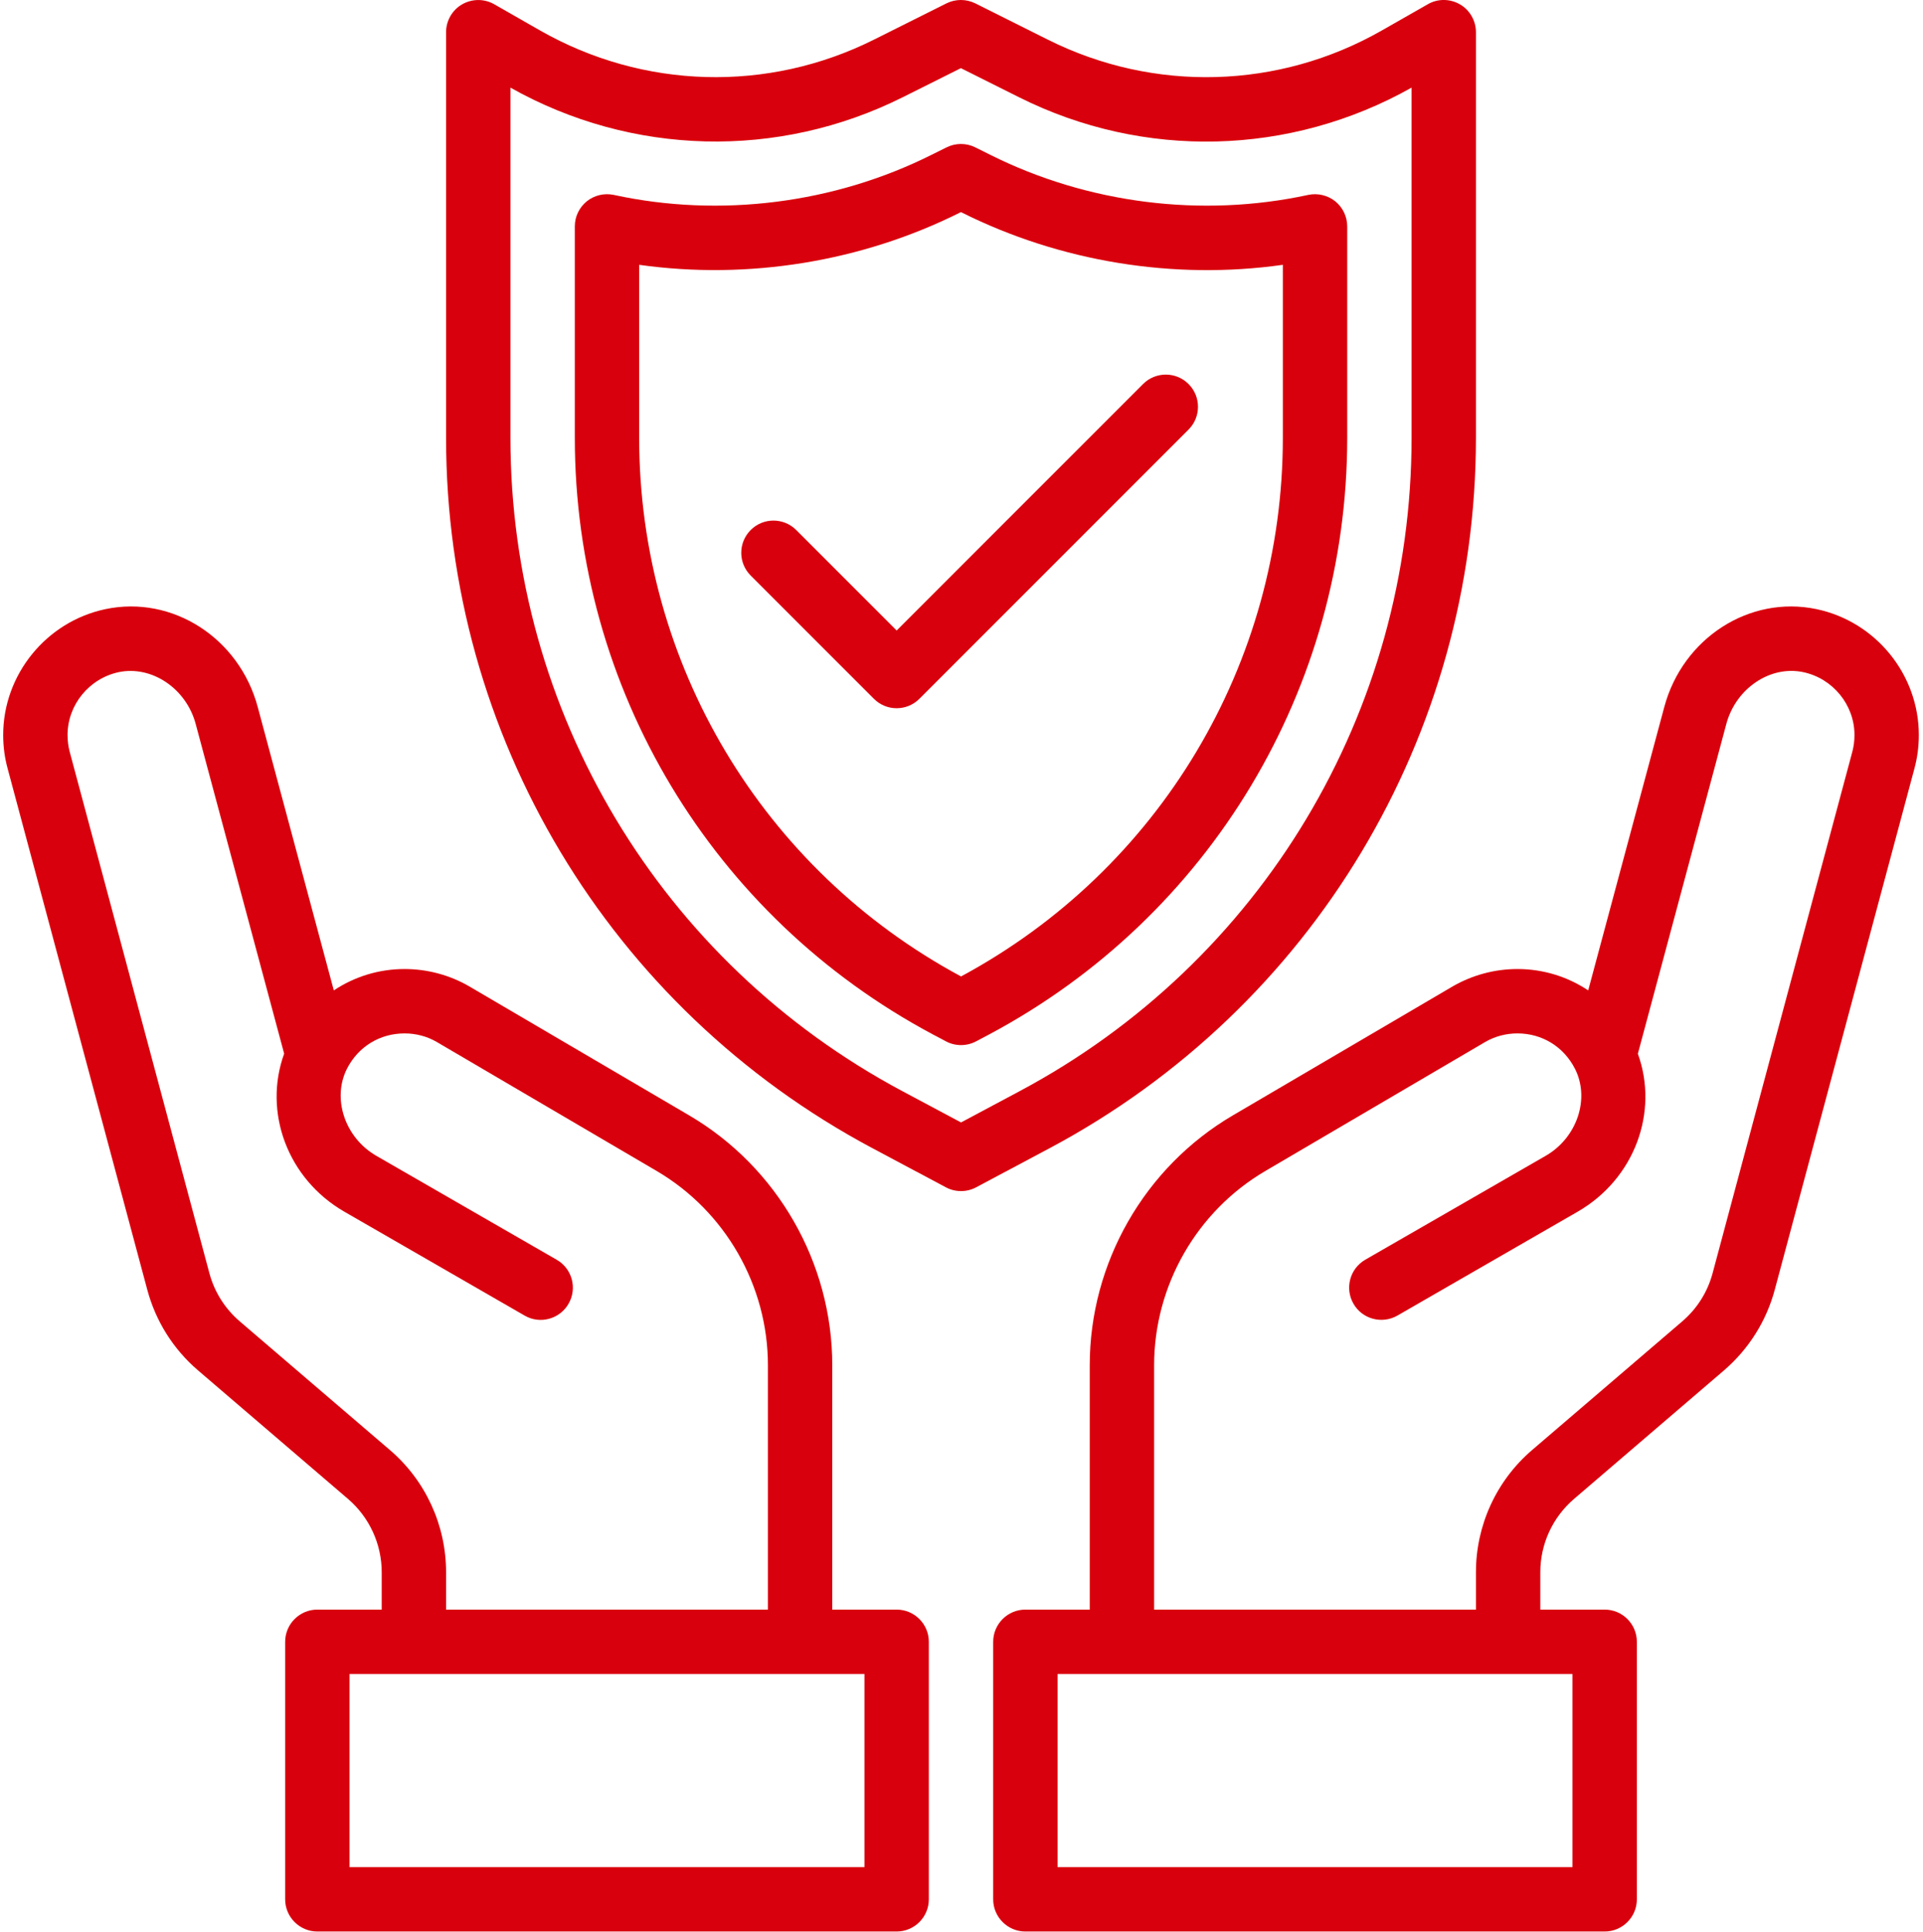
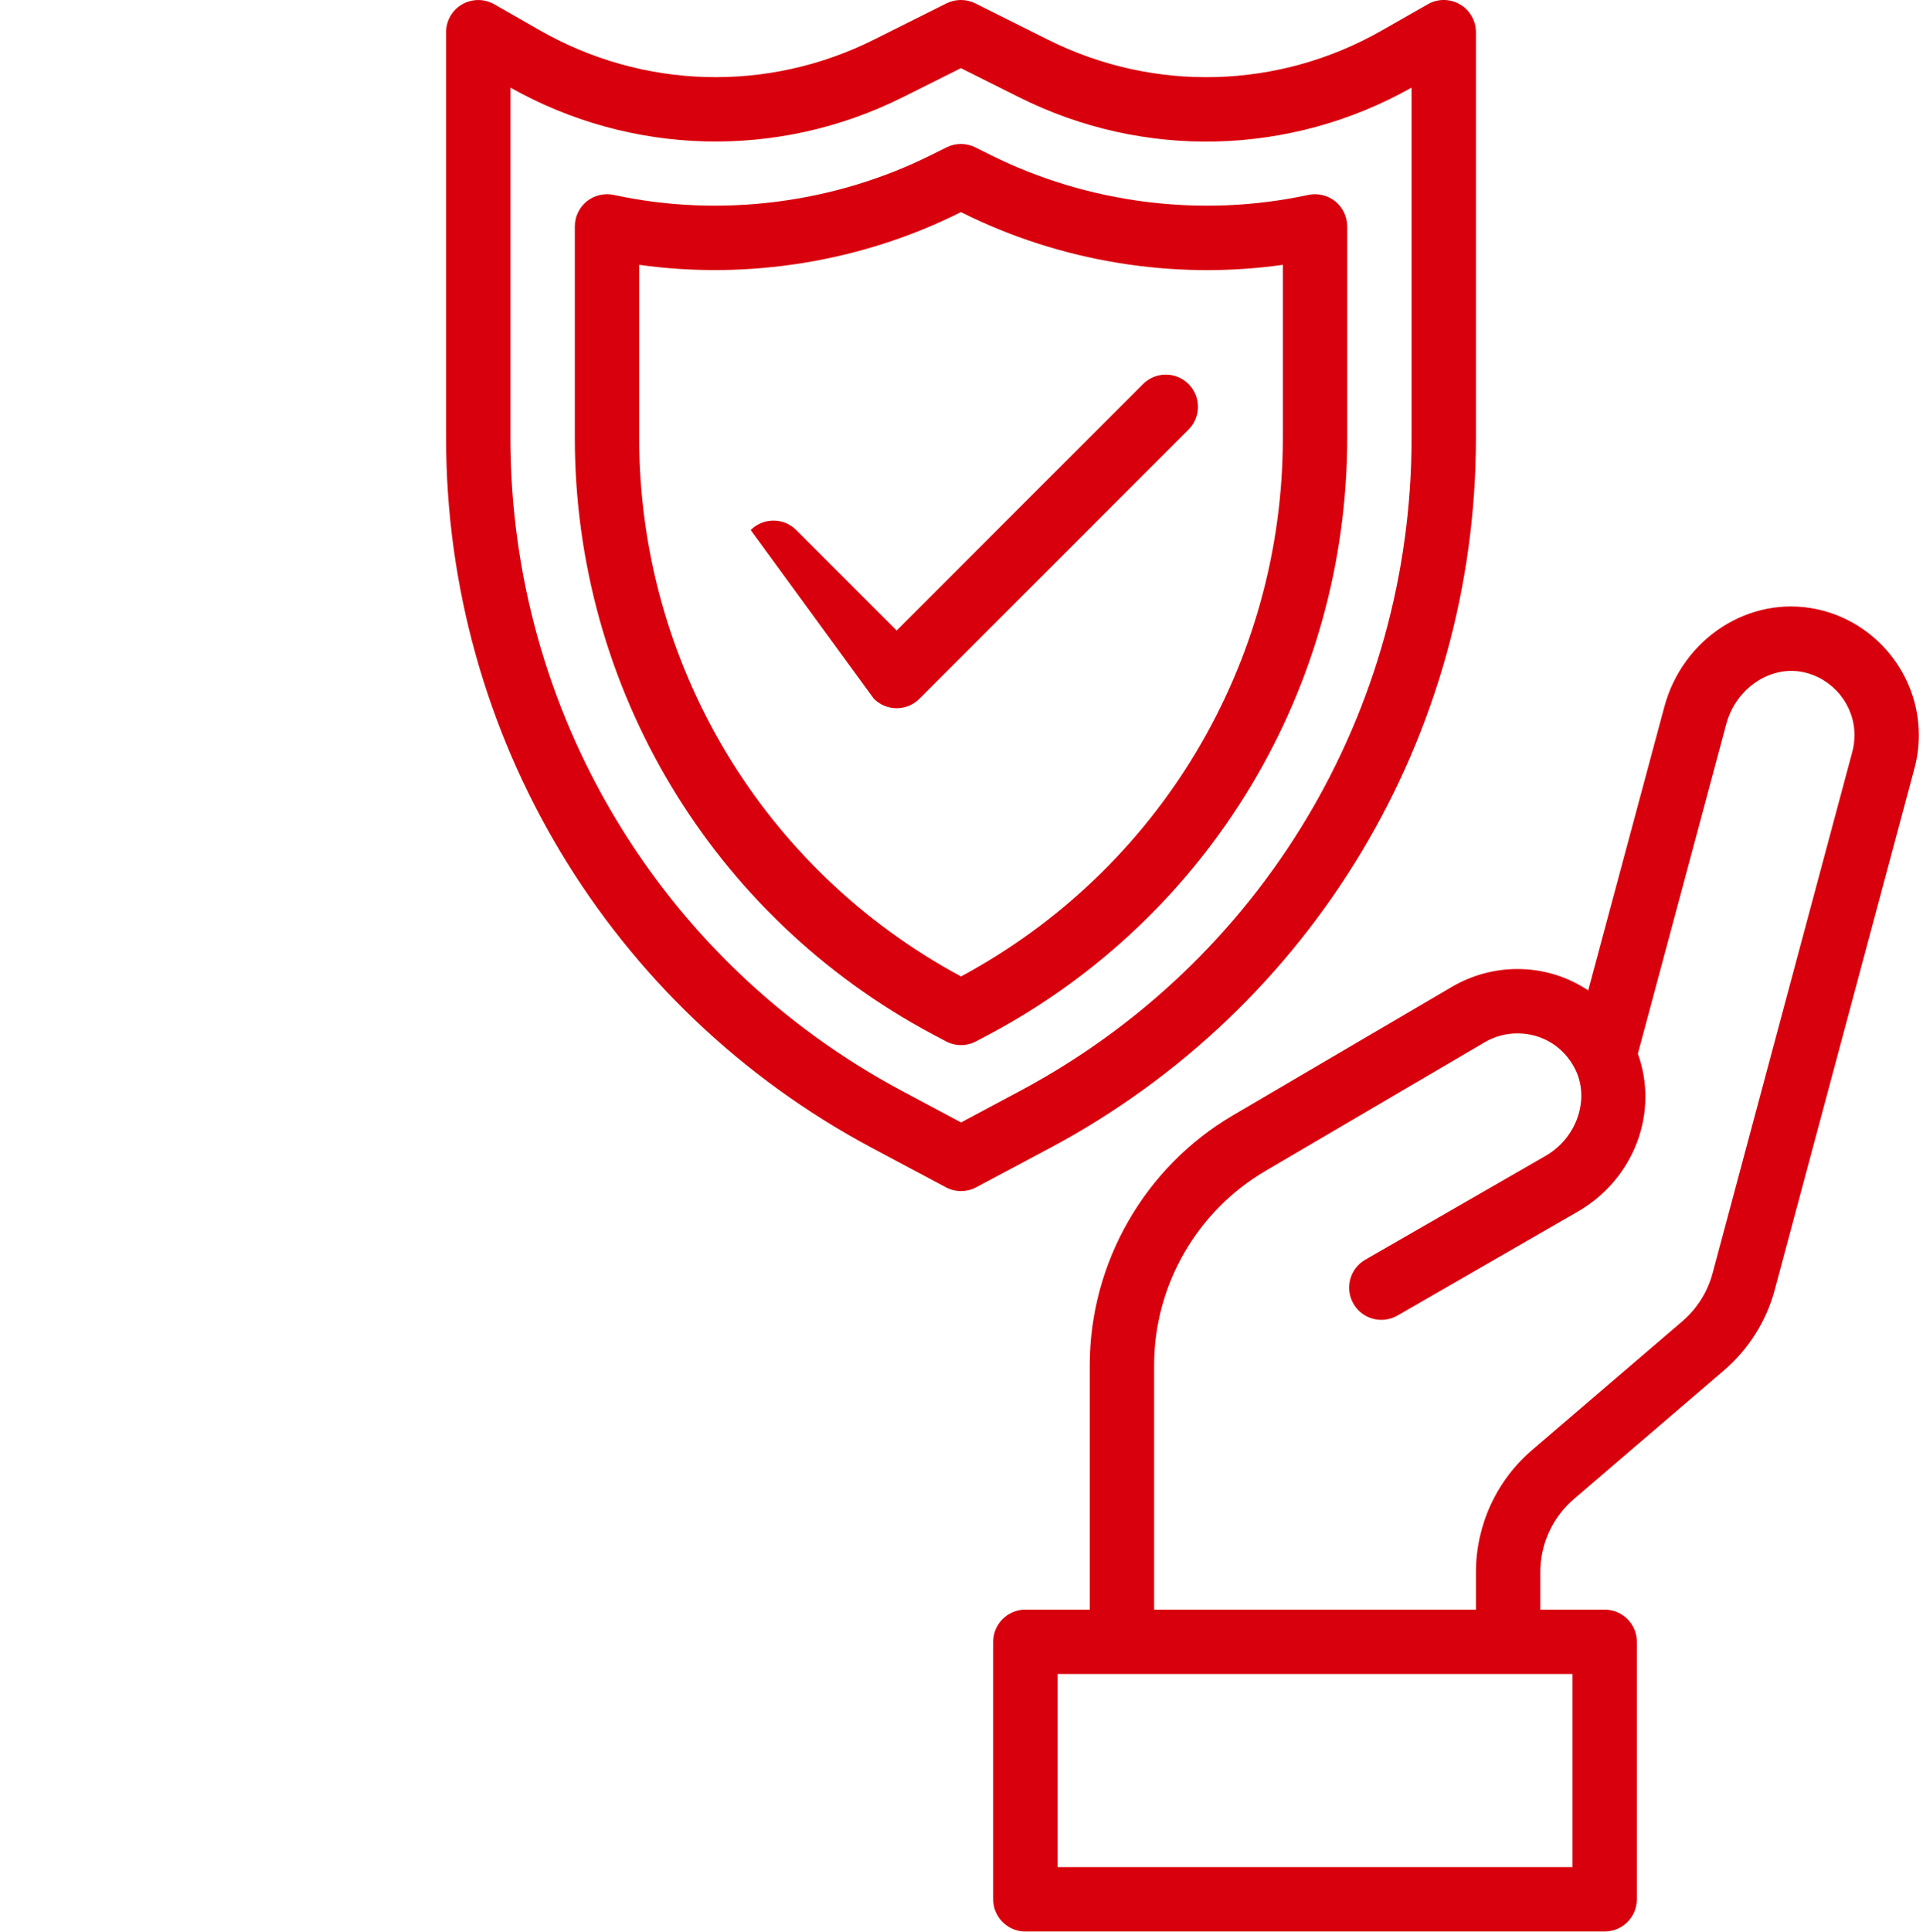
<svg xmlns="http://www.w3.org/2000/svg" zoomAndPan="magnify" preserveAspectRatio="xMidYMid meet" version="1.0" viewBox="359 96.66 344 345.58">
  <defs>
    <clipPath id="52ead98651">
      <path d="M 536 205 L 703 205 L 703 442.238 L 536 442.238 Z M 536 205 " clip-rule="nonzero" />
    </clipPath>
    <clipPath id="da57d5d4cf">
-       <path d="M 359 205 L 526 205 L 526 442.238 L 359 442.238 Z M 359 205 " clip-rule="nonzero" />
-     </clipPath>
+       </clipPath>
    <clipPath id="4c5e1a7ccf">
      <path d="M 438 96.66 L 624 96.66 L 624 310 L 438 310 Z M 438 96.66 " clip-rule="nonzero" />
    </clipPath>
  </defs>
  <g clip-path="url(#52ead98651)">
    <path fill="#d9000d" d="M 690.359 231.098 L 665.375 324.312 C 664.473 327.711 662.586 330.699 659.93 332.973 L 633.078 355.977 C 626.691 361.441 623.027 369.426 623.027 377.836 L 623.027 384.516 L 565.457 384.516 L 565.457 340.82 C 565.457 326.586 573.078 313.27 585.359 306.074 L 624.691 283 C 626.445 281.988 628.426 281.473 630.449 281.473 C 634.855 281.473 638.703 283.832 640.727 287.77 C 643.469 293.121 641.129 300.137 635.484 303.375 L 603.215 321.953 C 600.473 323.547 599.527 327.059 601.121 329.824 C 602.695 332.566 606.207 333.512 608.973 331.938 L 641.219 313.359 C 651.43 307.469 655.77 295.504 651.992 285.113 L 667.824 226.105 C 669.535 219.762 675.672 215.625 681.566 216.863 C 686.871 217.984 690.742 222.707 690.742 228.105 C 690.742 229.184 690.605 230.152 690.359 231.098 Z M 640.297 430.574 L 548.184 430.574 L 548.184 396.031 L 640.297 396.031 Z M 683.949 205.594 C 671.984 203.074 660.02 210.766 656.715 223.113 L 643.109 273.781 C 639.422 271.328 635.059 269.957 630.449 269.957 C 626.422 269.957 622.441 271.016 618.91 273.039 L 579.535 296.137 C 563.746 305.398 553.941 322.516 553.941 340.82 L 553.941 384.516 L 542.426 384.516 C 539.258 384.516 536.668 387.102 536.668 390.273 L 536.668 436.332 C 536.668 439.5 539.258 442.086 542.426 442.086 L 646.055 442.086 C 649.227 442.086 651.812 439.5 651.812 436.332 L 651.812 390.273 C 651.812 387.102 649.227 384.516 646.055 384.516 L 634.543 384.516 L 634.543 377.836 C 634.543 372.777 636.746 368.008 640.57 364.727 L 667.422 341.719 C 671.828 337.918 674.977 332.926 676.484 327.305 L 701.469 234.09 C 701.984 232.199 702.254 230.176 702.254 228.105 C 702.254 217.289 694.543 207.82 683.949 205.594 " fill-opacity="1" fill-rule="nonzero" />
  </g>
  <g clip-path="url(#da57d5d4cf)">
    <path fill="#d9000d" d="M 513.641 430.574 L 421.527 430.574 L 421.527 396.031 L 513.641 396.031 Z M 428.746 355.977 L 401.895 332.973 C 399.242 330.699 397.352 327.711 396.453 324.336 L 371.465 231.098 C 371.219 230.152 371.086 229.164 371.086 228.105 C 371.086 222.707 374.953 217.984 380.258 216.863 C 386.129 215.648 392.293 219.762 394 226.105 L 409.832 285.094 C 406.055 295.504 410.395 307.469 420.605 313.359 L 452.855 331.938 C 455.598 333.535 459.129 332.566 460.703 329.824 C 462.301 327.059 461.355 323.547 458.59 321.953 L 426.34 303.375 C 420.695 300.137 418.355 293.121 421.078 287.77 C 423.102 283.832 426.945 281.473 431.375 281.473 C 433.402 281.473 435.379 281.988 437.09 282.98 L 476.469 306.074 C 488.746 313.27 496.371 326.586 496.371 340.82 L 496.371 384.516 L 438.797 384.516 L 438.797 377.836 C 438.797 369.426 435.133 361.441 428.746 355.977 Z M 519.398 384.516 L 507.883 384.516 L 507.883 340.82 C 507.883 322.516 498.078 305.398 482.293 296.137 L 442.867 273.016 C 439.383 271.016 435.402 269.957 431.375 269.957 C 426.766 269.957 422.402 271.328 418.715 273.781 L 405.109 223.113 C 401.805 210.766 389.84 203.074 377.875 205.594 C 367.285 207.82 359.57 217.289 359.57 228.105 C 359.57 230.176 359.84 232.176 360.355 234.066 L 385.344 327.305 C 386.848 332.926 389.977 337.918 394.406 341.719 L 421.258 364.727 C 425.078 368.008 427.285 372.801 427.285 377.836 L 427.285 384.516 L 415.77 384.516 C 412.598 384.516 410.012 387.102 410.012 390.273 L 410.012 436.332 C 410.012 439.5 412.598 442.086 415.77 442.086 L 519.398 442.086 C 522.57 442.086 525.156 439.5 525.156 436.332 L 525.156 390.273 C 525.156 387.102 522.57 384.516 519.398 384.516 " fill-opacity="1" fill-rule="nonzero" />
  </g>
  <g clip-path="url(#4c5e1a7ccf)">
    <path fill="#d9000d" d="M 530.914 297.395 L 520.41 291.793 C 477.164 268.723 450.312 223.969 450.312 174.965 L 450.312 112.332 C 472.016 124.543 498.215 125.195 520.5 114.043 L 530.891 108.848 L 541.324 114.066 C 563.613 125.219 589.812 124.543 611.512 112.332 L 611.512 174.965 C 611.512 223.969 584.66 268.742 541.414 291.793 Z M 623.027 174.965 L 623.027 102.414 C 623.027 100.371 621.926 98.457 620.172 97.445 C 618.395 96.41 616.191 96.387 614.414 97.422 L 606.207 102.102 C 587.785 112.625 565.457 113.254 546.477 103.766 L 533.477 97.266 C 531.836 96.457 529.945 96.457 528.305 97.266 L 515.352 103.742 C 496.371 113.254 474.039 112.625 455.598 102.102 L 447.41 97.422 C 445.637 96.41 443.453 96.41 441.656 97.445 C 439.898 98.457 438.797 100.371 438.797 102.414 L 438.797 174.965 C 438.797 228.219 467.988 276.883 514.992 301.961 L 528.215 309 C 529.047 309.449 529.992 309.672 530.914 309.672 C 531.836 309.672 532.777 309.449 533.613 309 L 546.836 301.961 C 593.836 276.883 623.027 228.219 623.027 174.965 " fill-opacity="1" fill-rule="nonzero" />
  </g>
  <path fill="#d9000d" d="M 588.484 174.965 C 588.484 215.309 566.422 252.191 530.914 271.285 C 495.402 252.191 473.34 215.309 473.34 174.965 L 473.34 144.02 C 492.883 146.766 513.191 143.457 530.801 134.641 L 530.891 134.598 L 531.047 134.664 C 548.633 143.457 568.918 146.785 588.484 144.02 Z M 600 137.16 C 600 135.406 599.211 133.766 597.863 132.664 C 596.512 131.582 594.715 131.156 593.027 131.516 C 573.91 135.652 553.559 133.047 536.176 124.363 L 533.477 123.016 C 531.855 122.207 529.945 122.207 528.328 123.016 L 525.648 124.344 C 508.266 133.047 487.848 135.652 468.797 131.516 C 467.09 131.156 465.312 131.582 463.965 132.664 C 462.613 133.766 461.828 135.406 461.828 137.137 L 461.828 174.965 C 461.828 219.695 486.363 260.578 525.832 281.629 L 528.215 282.891 C 529.047 283.34 529.992 283.562 530.914 283.562 C 531.836 283.562 532.777 283.34 533.613 282.891 L 535.996 281.629 C 575.465 260.578 600 219.695 600 174.965 L 600 137.16 " fill-opacity="1" fill-rule="nonzero" />
-   <path fill="#d9000d" d="M 563.477 165.34 L 519.398 209.418 L 501.43 191.449 C 499.18 189.199 495.539 189.199 493.289 191.449 C 491.039 193.699 491.039 197.34 493.289 199.59 L 515.328 221.629 C 516.453 222.754 517.914 223.316 519.398 223.316 C 520.883 223.316 522.344 222.754 523.469 221.629 L 571.617 173.48 C 573.867 171.23 573.867 167.59 571.617 165.34 C 569.367 163.09 565.727 163.09 563.477 165.34 " fill-opacity="1" fill-rule="nonzero" />
+   <path fill="#d9000d" d="M 563.477 165.34 L 519.398 209.418 L 501.43 191.449 C 499.18 189.199 495.539 189.199 493.289 191.449 L 515.328 221.629 C 516.453 222.754 517.914 223.316 519.398 223.316 C 520.883 223.316 522.344 222.754 523.469 221.629 L 571.617 173.48 C 573.867 171.23 573.867 167.59 571.617 165.34 C 569.367 163.09 565.727 163.09 563.477 165.34 " fill-opacity="1" fill-rule="nonzero" />
</svg>